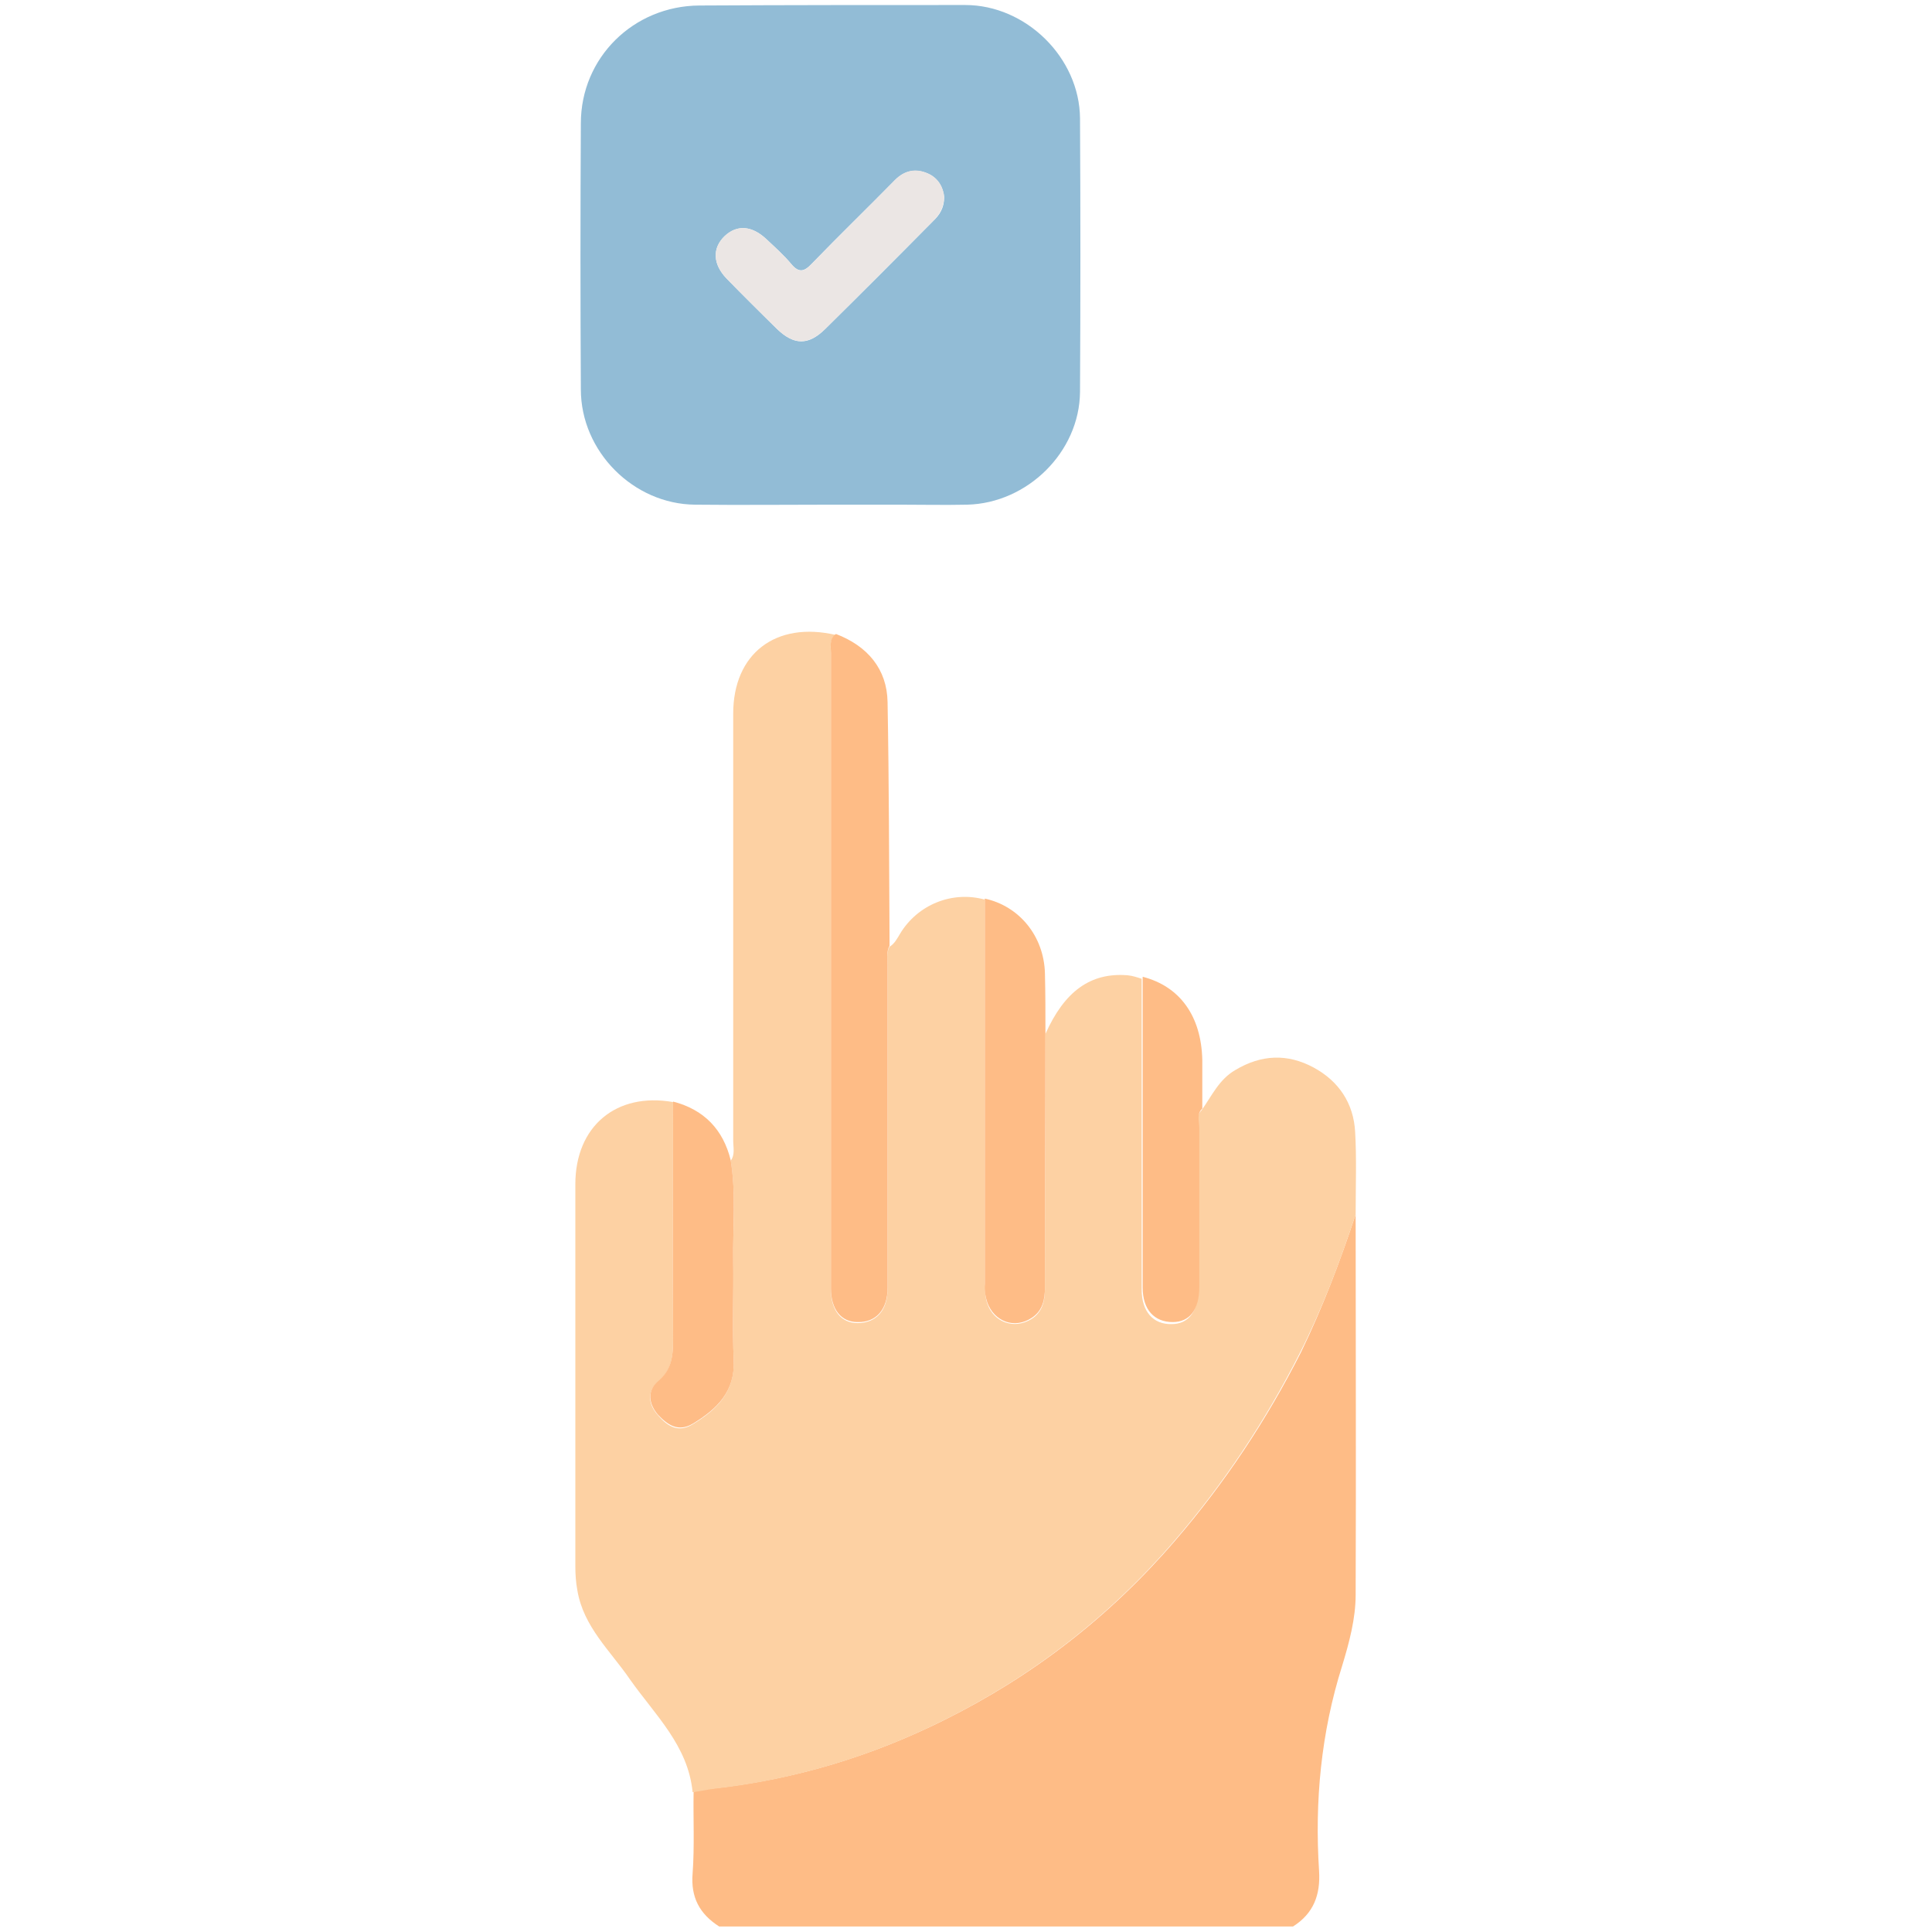
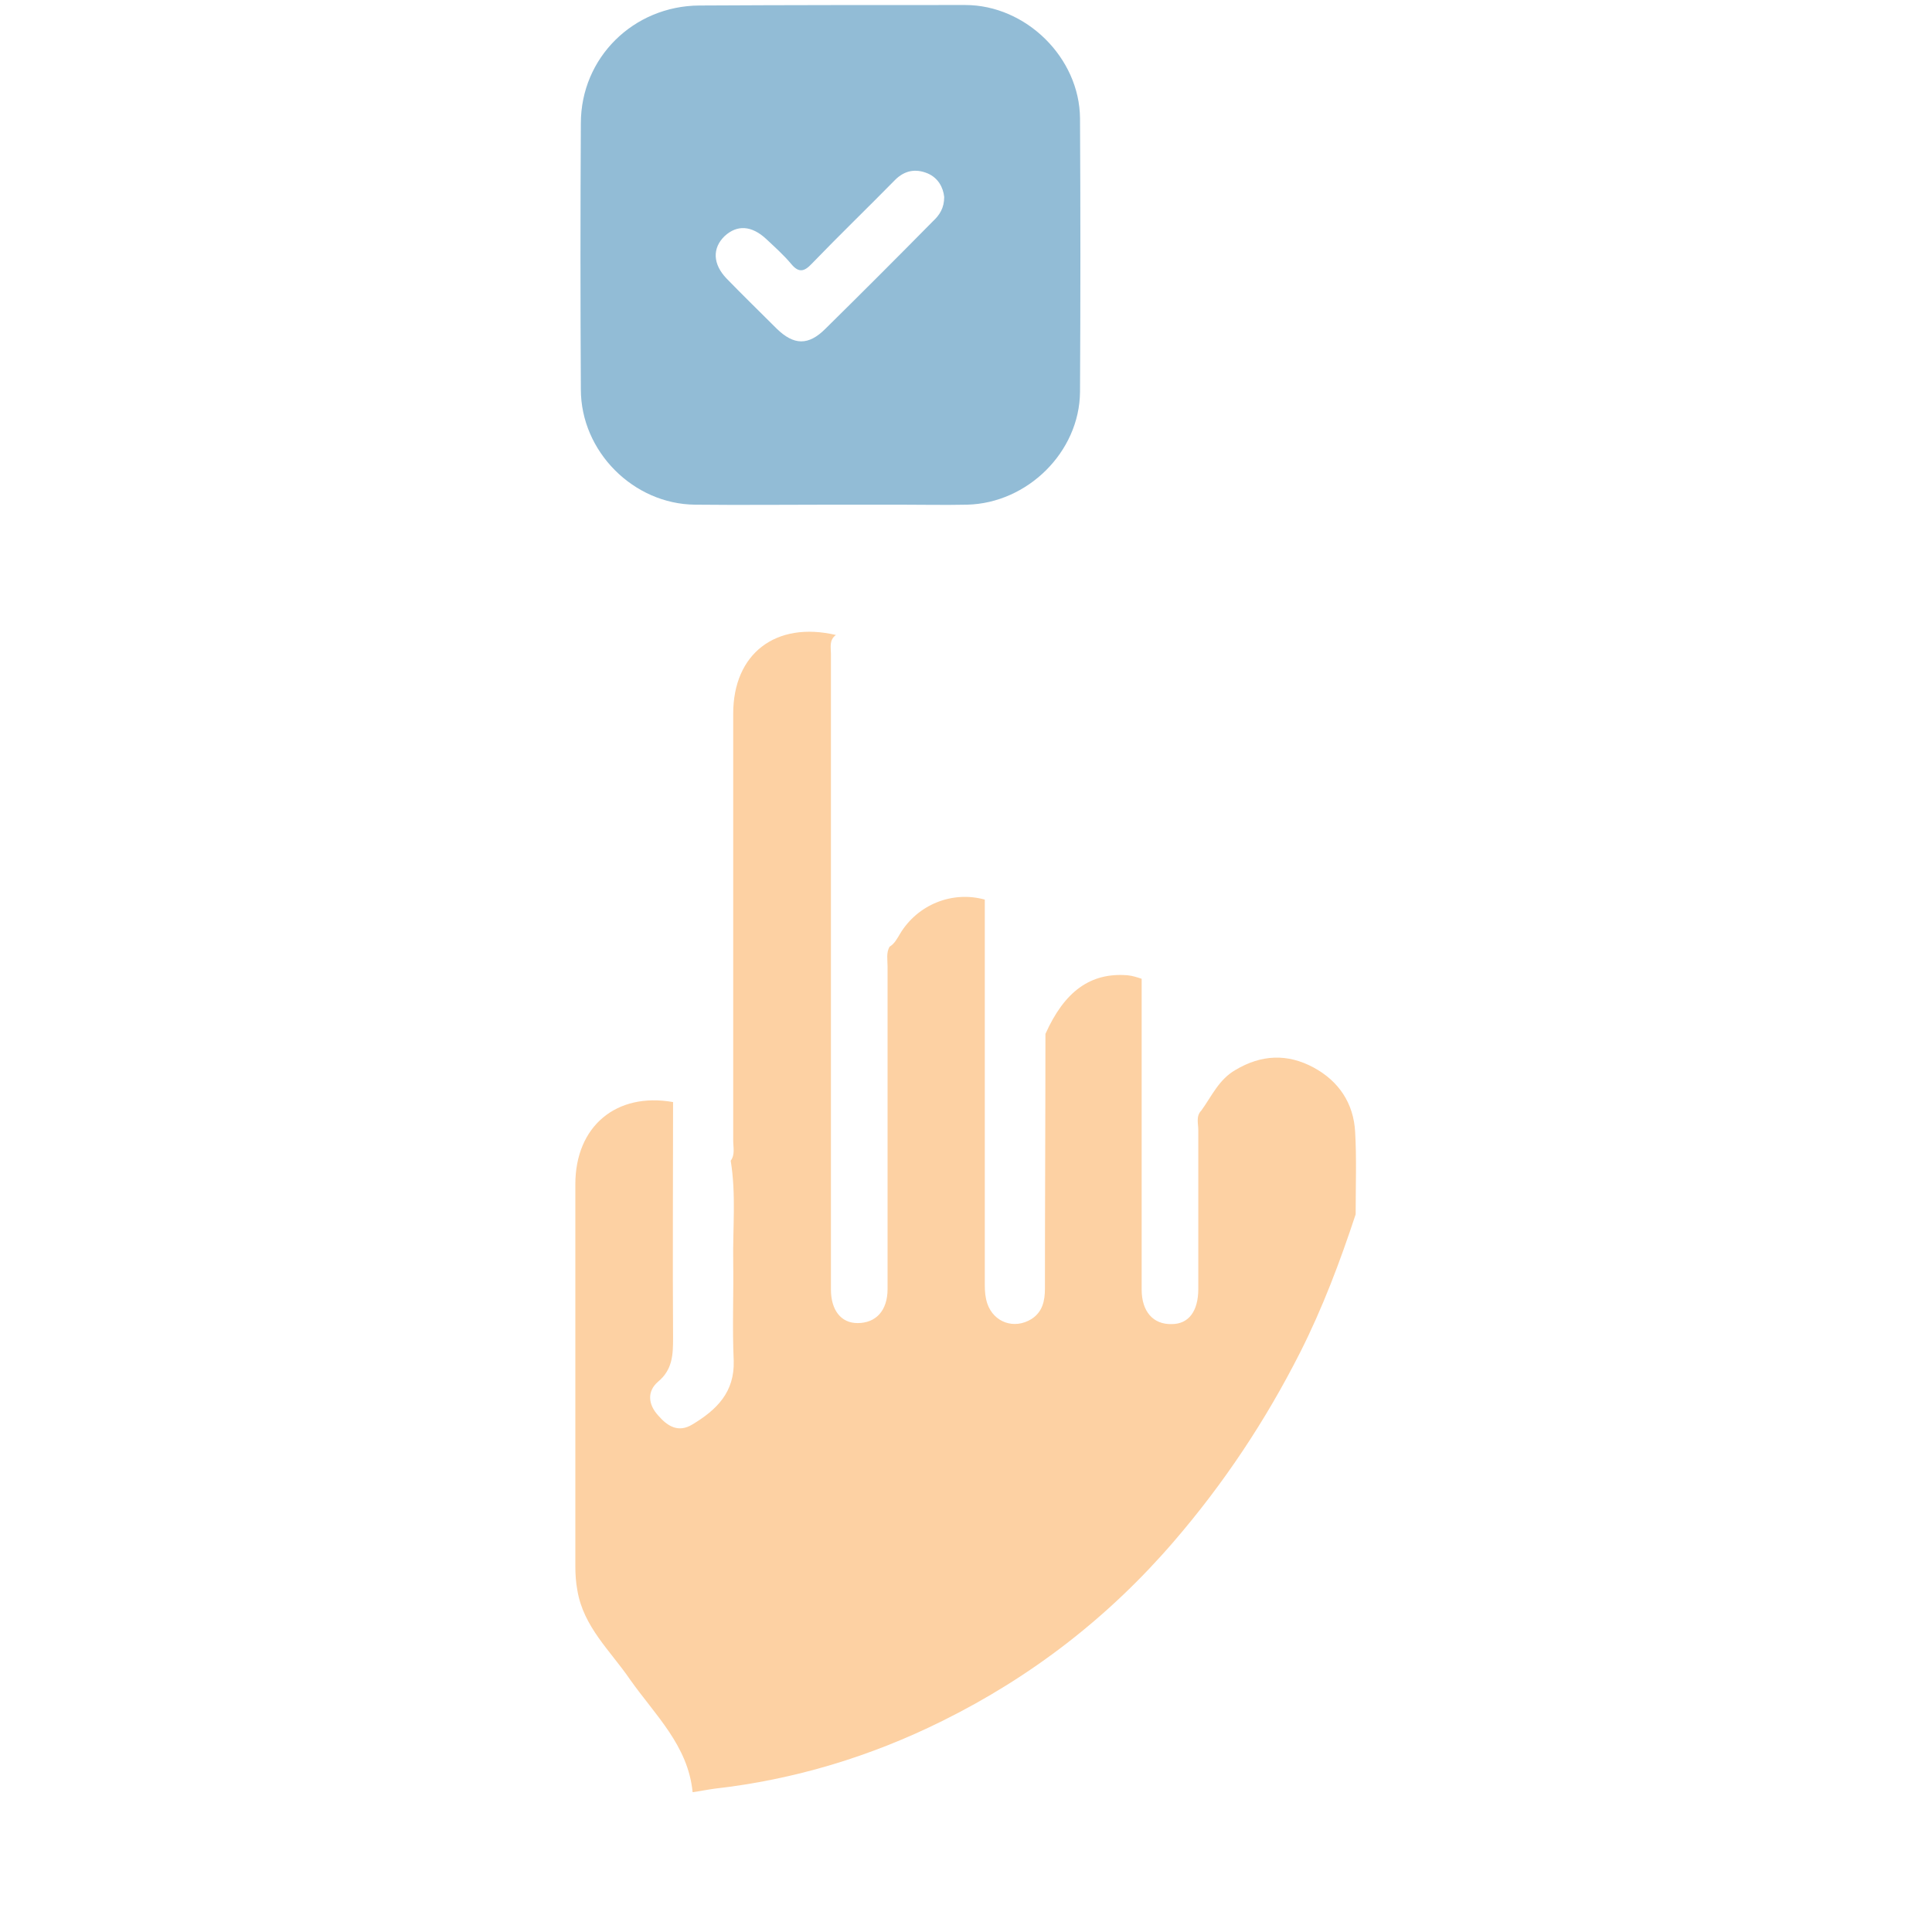
<svg xmlns="http://www.w3.org/2000/svg" id="Capa_1" x="0" y="0" viewBox="0 0 385.5 385.5" xml:space="preserve">
  <style>.st0{fill:#febc86}.st1{fill:#fdd1a3}.st2{fill:#92bcd6}.st3{fill:#ebe6e4}</style>
-   <path d="M270.5 242.3c0 25.3.1 50.6 0 75.9 0 4.8-1.3 9.6-2.7 14.2-4.2 13.3-5.5 27-4.6 40.9.3 4.8-1.1 8.5-5.2 11.1H143.5c-3.9-2.5-5.7-5.8-5.3-10.6.4-5.4.1-10.9.2-16.3 1.5-.3 2.9-.6 4.4-.7 16-1.8 31.1-6.4 45.4-13.5 17.8-8.8 33.2-20.7 46.2-35.8 10-11.6 18.3-24.1 25.2-37.7 4.3-8.9 7.8-18.1 10.9-27.5z" class="st0" />
  <path d="M270.5 242.3c-3.1 9.4-6.6 18.7-11.1 27.6-6.9 13.6-15.2 26.1-25.2 37.7-13 15.1-28.4 27-46.2 35.8-14.3 7.1-29.5 11.7-45.4 13.5-1.5.2-2.9.5-4.4.7-.9-9.3-7.5-15.4-12.5-22.5-3.9-5.7-9.3-10.5-10.5-17.8-.3-1.6-.4-3.2-.4-4.8v-76.2c0-11.6 8.2-18.4 19.5-16.4 0 15.7-.1 31.4 0 47.1 0 3.3-.1 6.3-3 8.7-2.2 1.9-2 4.5 0 6.7 1.8 2.1 4 3.6 6.9 1.8 4.8-2.9 8.4-6.4 8.2-12.7-.3-6.6 0-13.2-.1-19.8-.1-6.7.6-13.4-.5-20.1.9-1.2.5-2.7.5-4v-85.2c0-12 8.5-18.5 20.5-15.7-1.4 1-1 2.5-1 3.8v126.8c0 4.1 2 6.7 5.3 6.7 3.7 0 6-2.5 6-6.8v-64.3c0-1.4-.3-2.8.4-4 1-.6 1.5-1.6 2.1-2.6 3.5-5.8 10.4-8.6 16.9-6.8v76.9c0 1.3.1 2.5.5 3.7 1.3 3.8 5.4 5.2 8.8 3.1 2.2-1.4 2.7-3.6 2.7-6.1 0-16.9.1-33.9.1-50.8 3.8-8.5 9-12.3 16.4-11.7 1 .1 1.9.4 2.8.7v62c0 4.4 2.3 7 6 6.9 3.4 0 5.3-2.6 5.3-7v-31.7c0-1.3-.5-2.8.6-3.9 2.1-2.9 3.5-6.2 6.8-8.1 5.2-3.1 10.4-3.3 15.6-.5 5 2.7 8 7.1 8.3 12.9.3 5.2.1 10.8.1 16.4z" class="st1" />
  <path d="M166 100.7c-9.1 0-18.2.1-27.3 0-12.3-.1-22.8-10.6-22.8-23-.1-17.7-.1-35.4 0-53.1 0-13.1 10.5-23.4 23.6-23.5 17.7-.1 35.4-.1 53.1-.1 12.1 0 22.8 10.5 22.9 22.6.1 18.2.1 36.4 0 54.6-.1 12-10.5 22.2-22.5 22.5-4.5.1-9 0-13.5 0H166c0 .1 0 .1 0 0zm22.4-61.4c-.2-1.9-1.2-3.8-3.3-4.7-2.4-1-4.6-.6-6.5 1.3-5.5 5.6-11.1 11-16.6 16.7-1.5 1.6-2.6 1.9-4.1.1-1.5-1.8-3.3-3.4-5-5-2.9-2.7-5.8-2.9-8.3-.6-2.5 2.4-2.4 5.6.4 8.5 3.3 3.4 6.7 6.7 10 10 3.4 3.3 6.3 3.4 9.7 0 7.2-7.1 14.3-14.2 21.4-21.4 1.4-1.3 2.3-2.7 2.3-4.9z" class="st2" />
-   <path d="M177.5 188.7c-.7 1.3-.4 2.7-.4 4V257c0 4.3-2.3 6.9-6 6.8-3.3 0-5.3-2.6-5.3-6.7V130.3c0-1.3-.4-2.8 1-3.8 6.3 2.4 10.2 7 10.3 13.6.3 16.3.3 32.5.4 48.6zM208.6 206.1c0 16.9-.1 33.9-.1 50.8 0 2.5-.5 4.7-2.7 6.1-3.4 2.2-7.4.7-8.8-3.1-.4-1.2-.6-2.4-.5-3.7v-76.9c6.9 1.5 11.8 7.5 12 14.9.1 4 .1 7.9.1 11.9zM145.8 231.5c1.1 6.7.4 13.4.5 20.1.1 6.6-.2 13.2.1 19.8.3 6.3-3.4 9.8-8.2 12.7-2.9 1.7-5 .2-6.9-1.8-1.9-2.2-2.2-4.8 0-6.7 2.9-2.4 3-5.4 3-8.7-.1-15.7 0-31.4 0-47.1 6.2 1.6 10 5.6 11.5 11.7zM239.9 221.2c-1.2 1.1-.6 2.6-.6 3.9v31.7c0 4.5-1.9 7-5.3 7-3.7 0-6-2.5-6-6.9v-62c7.4 1.9 11.7 7.8 11.9 16.6v9.7z" class="st0" />
-   <path d="M188.4 39.3c-.1 2.2-1 3.6-2.3 4.9-7.1 7.1-14.2 14.3-21.4 21.4-3.4 3.3-6.3 3.3-9.7 0-3.4-3.3-6.7-6.6-10-10-2.8-2.9-2.9-6.1-.4-8.5 2.4-2.3 5.4-2.1 8.3.6 1.7 1.6 3.5 3.2 5 5 1.6 1.9 2.6 1.5 4.1-.1 5.5-5.6 11.1-11.1 16.6-16.7 1.9-1.9 4.1-2.4 6.5-1.3 2.1.9 3.1 2.7 3.3 4.7z" class="st3" />
</svg>